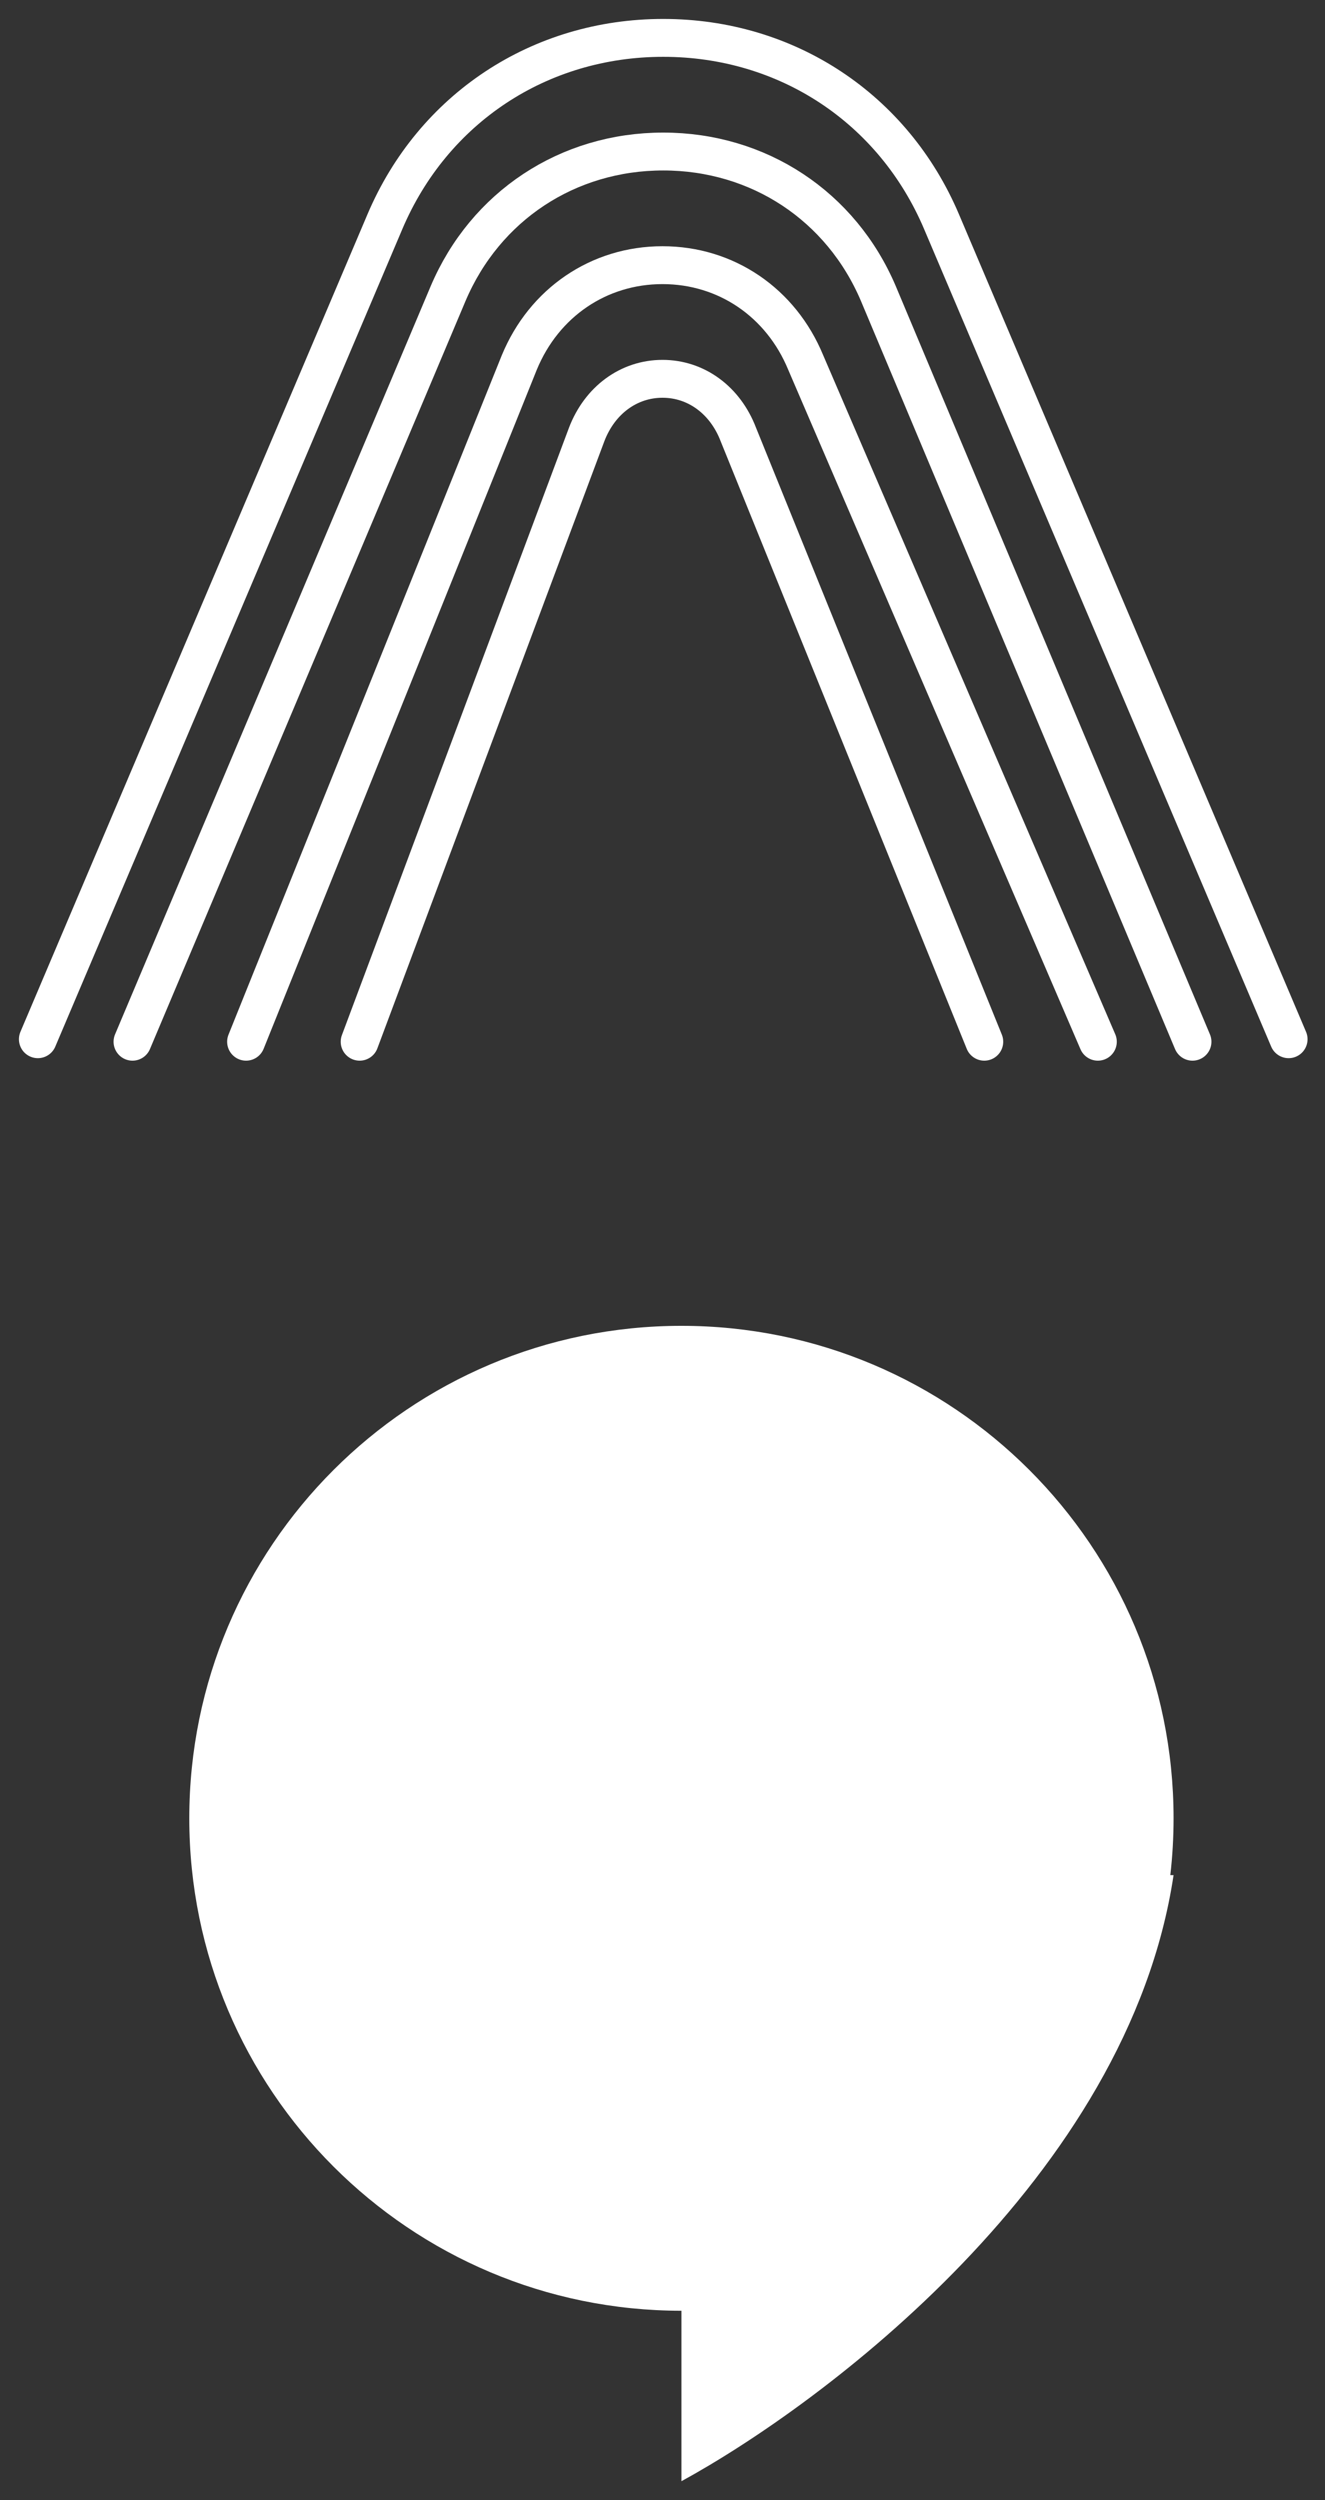
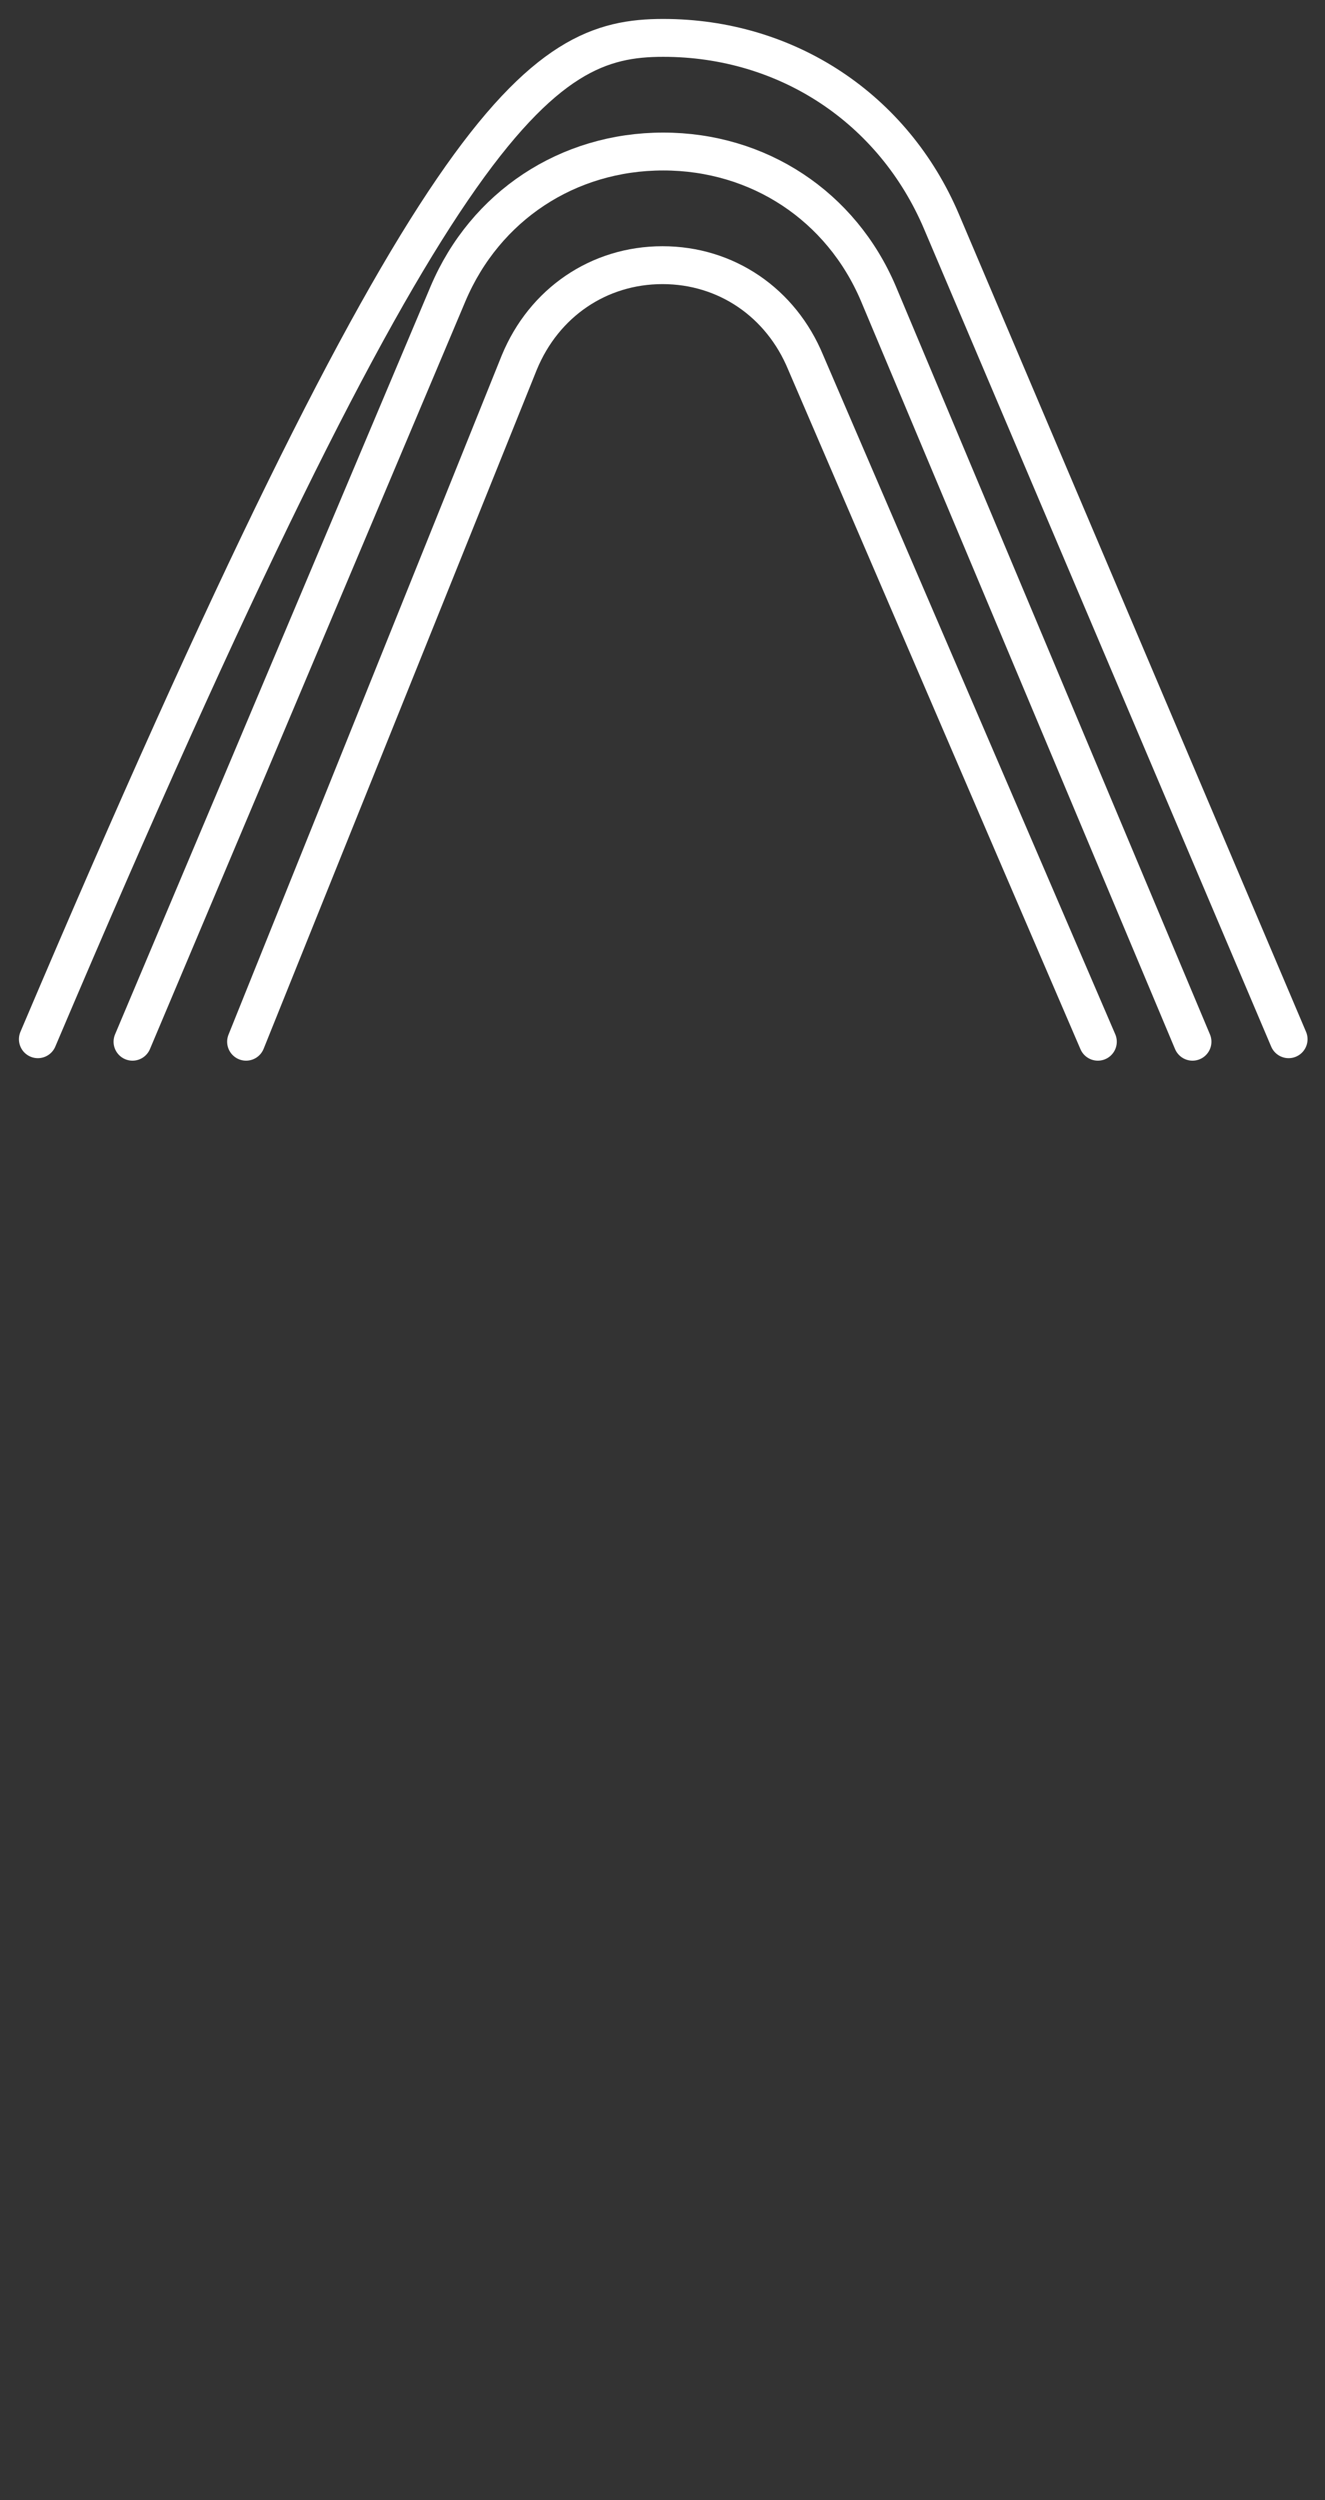
<svg xmlns="http://www.w3.org/2000/svg" width="35" height="66" viewBox="0 0 35 66" fill="none">
  <rect x="0" y="0" width="35" height="66" fill="#333333" stroke="none" />
-   <path fill-rule="evenodd" clip-rule="evenodd" d="M30.914 49.5C30.971 49.008 31 48.507 31 48C31 40.82 25.18 35 18 35C10.82 35 5 40.82 5 48C5 55.18 10.82 61 18 61V65.5C21.667 63.5 29.8 57.5 31 49.5H30.914Z" fill="white" />
-   <path d="M1 27.434L10.167 5.853C11.439 2.86 14.257 1 17.519 1C20.782 1 23.6 2.86 24.871 5.853L34.039 27.434" stroke="white" stroke-linecap="round" />
+   <path d="M1 27.434C11.439 2.86 14.257 1 17.519 1C20.782 1 23.6 2.86 24.871 5.853L34.039 27.434" stroke="white" stroke-linecap="round" />
  <path d="M3.5 27.5L11.836 7.752C12.819 5.438 14.997 4 17.519 4C20.041 4 22.22 5.438 23.203 7.752L31.5 27.5" stroke="white" stroke-linecap="round" />
  <path d="M6.5 27.5L13.717 9.57C14.371 7.985 15.821 7 17.5 7C19.179 7 20.629 7.985 21.283 9.57L29 27.5" stroke="white" stroke-linecap="round" />
-   <path d="M9.5 27.5L15.497 11.469C15.844 10.563 16.611 10 17.5 10C18.389 10 19.156 10.563 19.503 11.469L26 27.5" stroke="white" stroke-linecap="round" />
</svg>